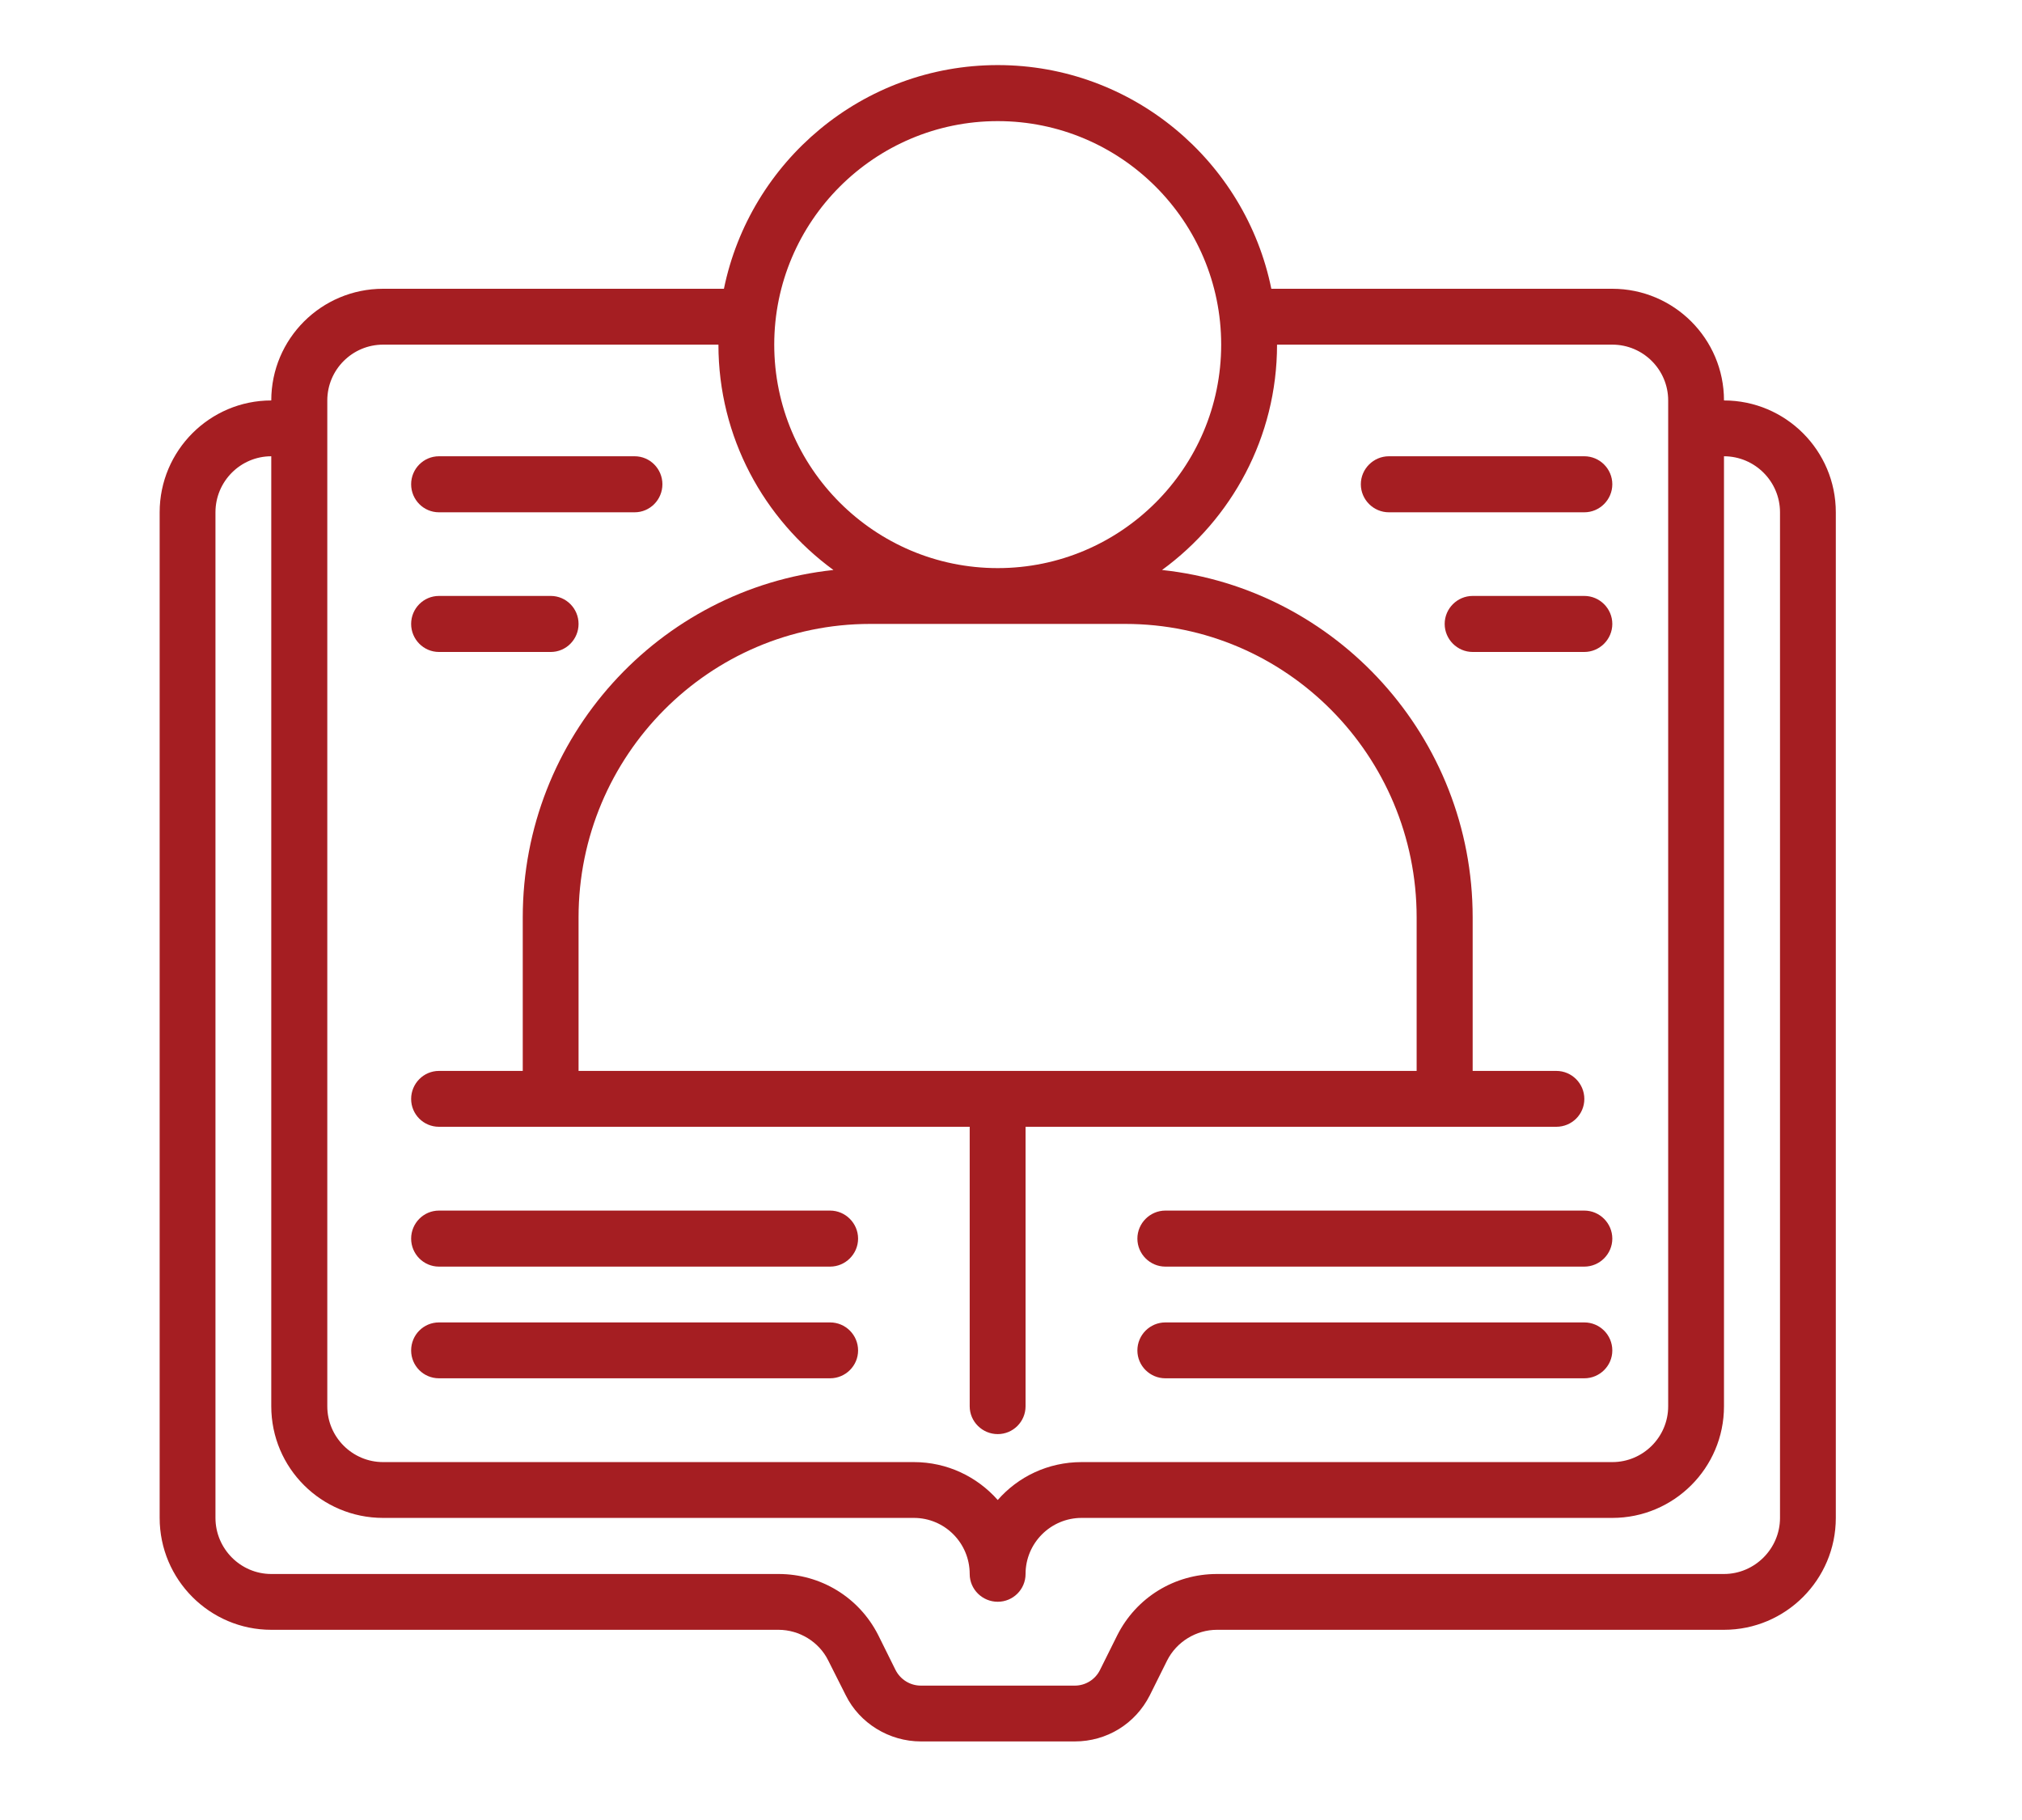
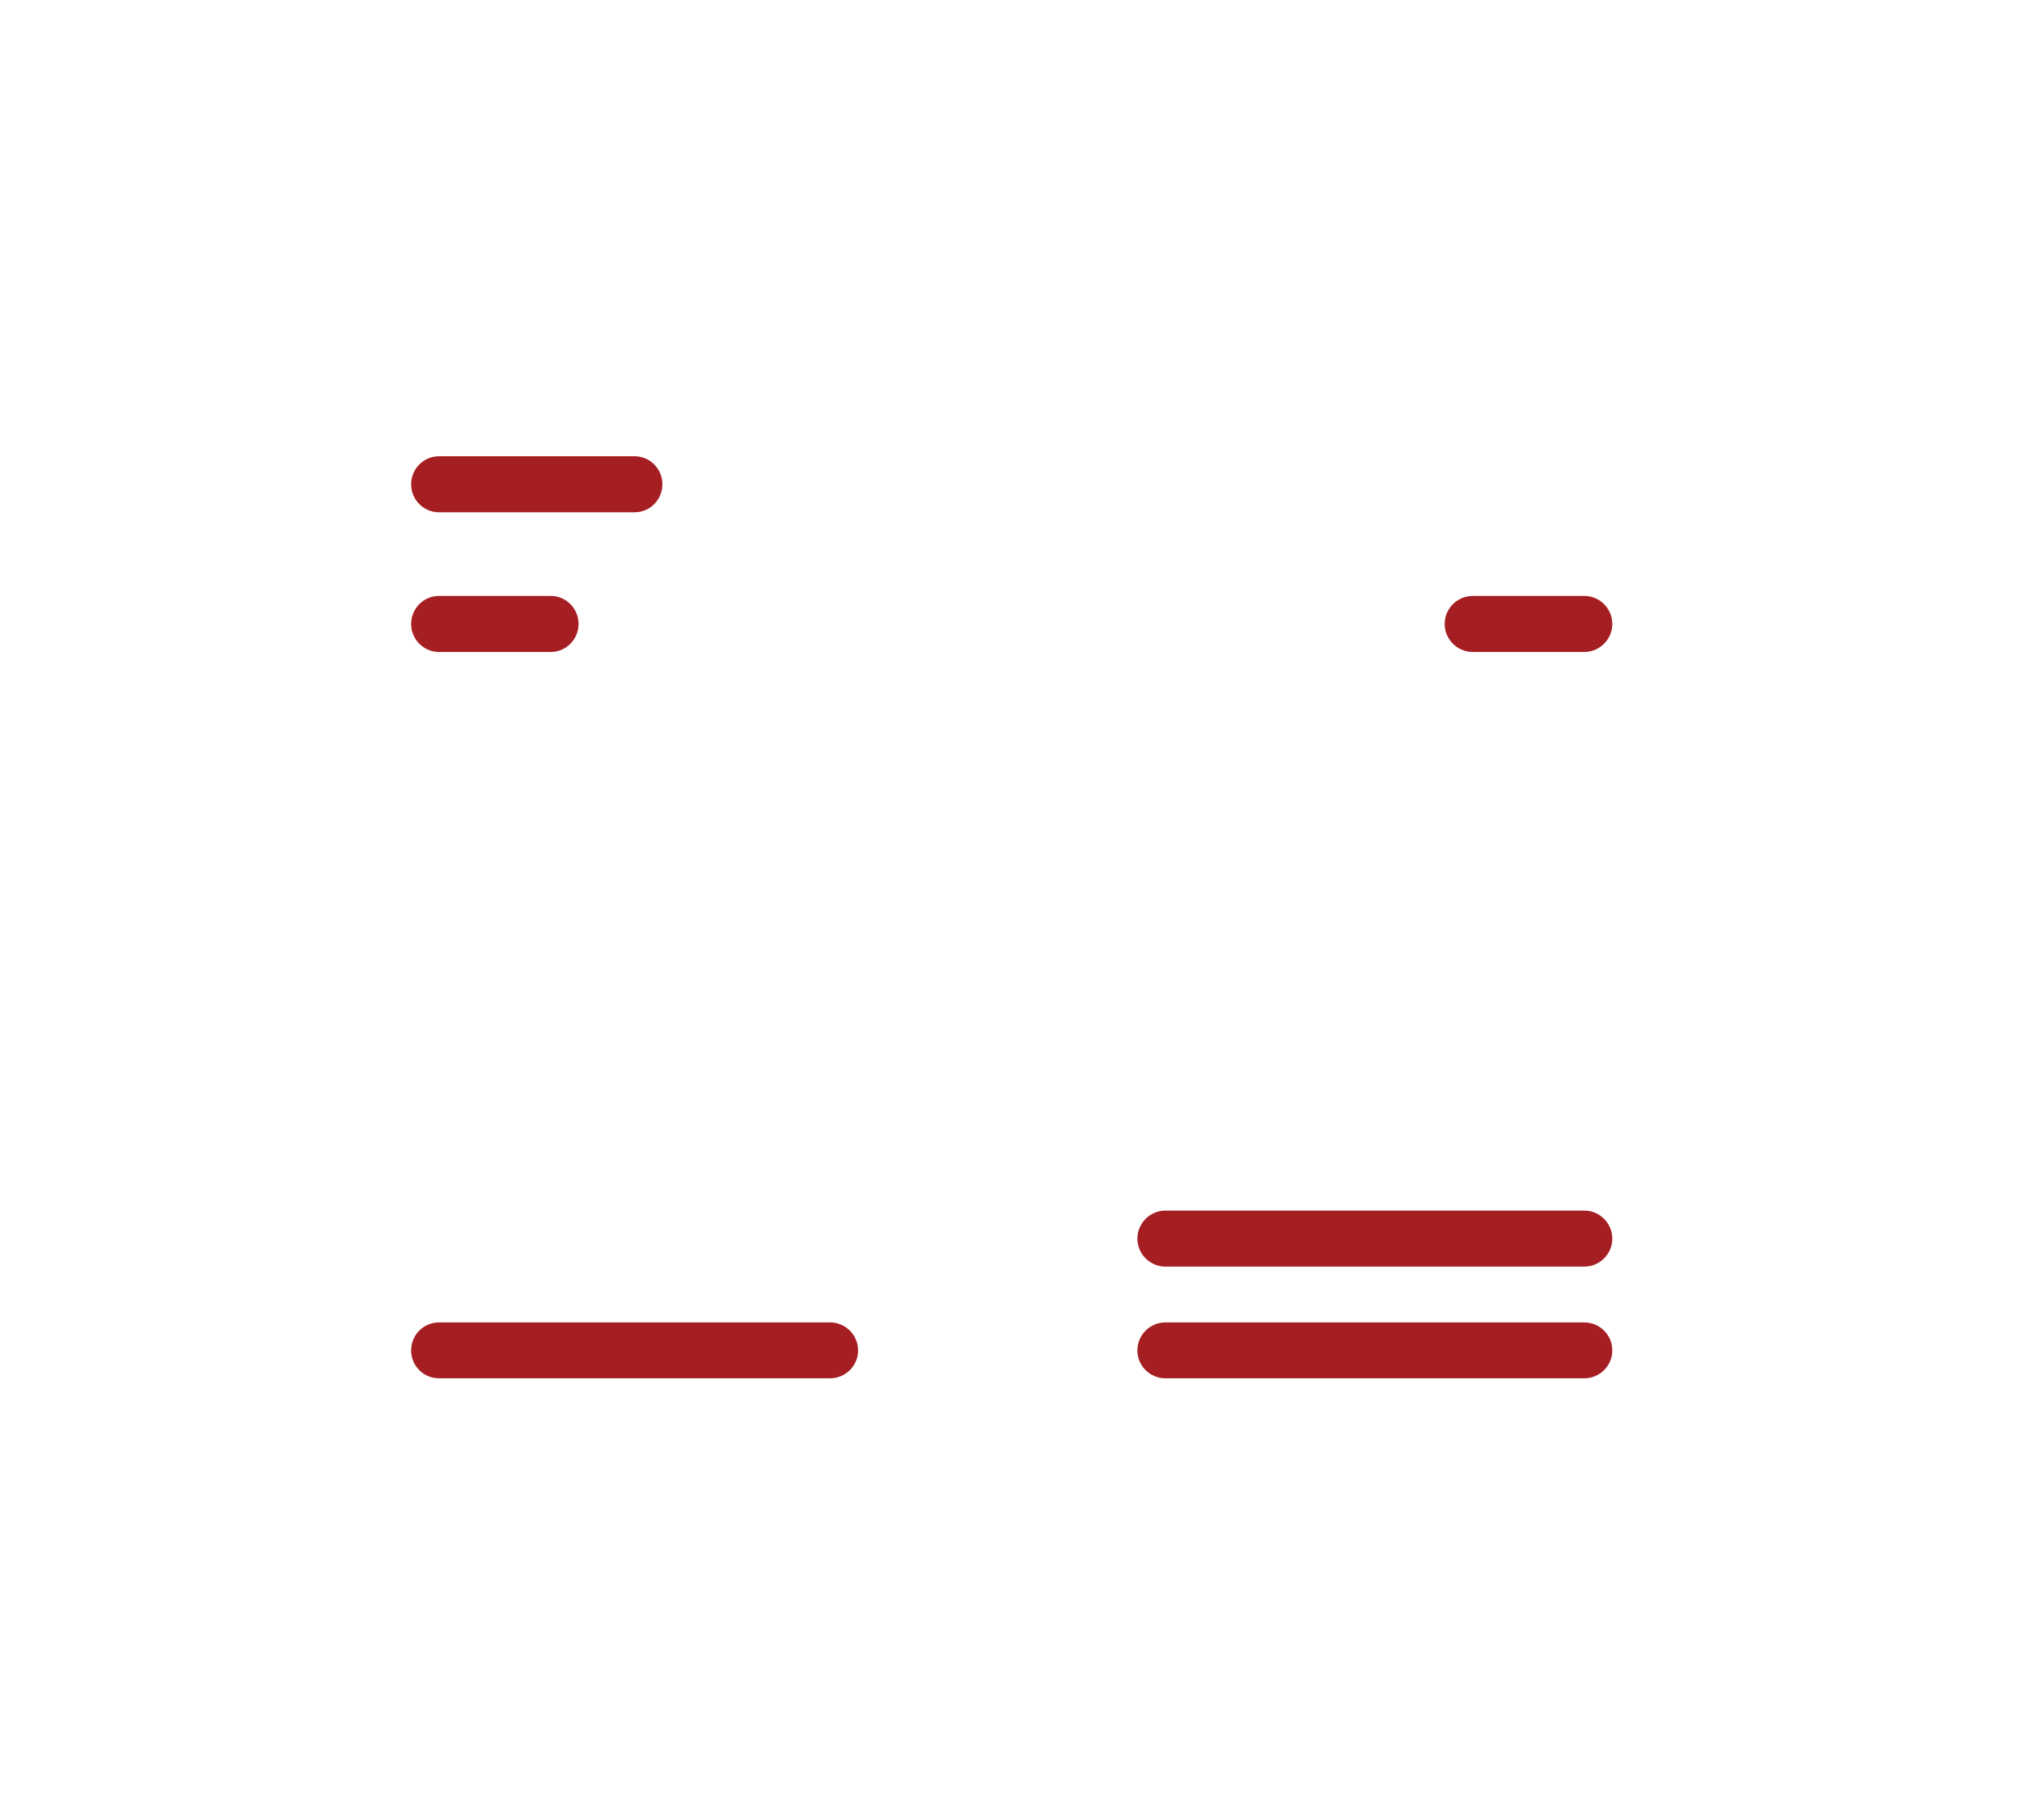
<svg xmlns="http://www.w3.org/2000/svg" width="50" zoomAndPan="magnify" viewBox="0 0 37.5 33.75" height="45" preserveAspectRatio="xMidYMid meet" version="1.0">
  <defs>
    <clipPath id="d0ba52a9ce">
      <path d="M 2.961 1.207 L 34.047 1.207 L 34.047 32.293 L 2.961 32.293 Z M 2.961 1.207 " clip-rule="nonzero" />
    </clipPath>
  </defs>
  <g clip-path="url(#d0ba52a9ce)">
-     <path fill="#a51e22" d="M 33.012 28.148 C 33.012 28.719 32.543 29.188 31.973 29.188 L 22.57 29.188 C 21.785 29.188 21.074 29.621 20.719 30.328 L 20.398 30.973 C 20.309 31.148 20.129 31.258 19.934 31.258 L 17.078 31.258 C 16.879 31.258 16.699 31.145 16.609 30.969 L 16.289 30.324 C 15.934 29.621 15.223 29.188 14.438 29.188 L 5.031 29.188 C 4.461 29.188 3.996 28.719 3.996 28.148 L 3.996 9.5 C 3.996 8.926 4.461 8.461 5.031 8.461 L 5.031 26.078 C 5.031 27.223 5.961 28.148 7.105 28.148 L 16.949 28.148 C 17.52 28.148 17.984 28.613 17.984 29.188 C 17.984 29.473 18.219 29.703 18.504 29.703 C 18.789 29.703 19.02 29.473 19.02 29.188 C 19.02 28.613 19.488 28.148 20.059 28.148 L 29.902 28.148 C 31.043 28.148 31.973 27.223 31.973 26.078 L 31.973 8.461 C 32.543 8.461 33.012 8.926 33.012 9.5 Z M 6.07 7.426 C 6.07 6.855 6.535 6.391 7.105 6.391 L 13.324 6.391 C 13.324 8.109 14.168 9.629 15.457 10.57 C 12.223 10.914 9.695 13.668 9.695 17.012 L 9.695 19.859 L 8.141 19.859 C 7.855 19.859 7.625 20.094 7.625 20.379 C 7.625 20.664 7.855 20.895 8.141 20.895 L 17.984 20.895 L 17.984 26.078 C 17.984 26.363 18.219 26.594 18.504 26.594 C 18.789 26.594 19.02 26.363 19.02 26.078 L 19.02 20.895 L 28.863 20.895 C 29.152 20.895 29.383 20.664 29.383 20.379 C 29.383 20.094 29.152 19.859 28.863 19.859 L 27.312 19.859 L 27.312 17.012 C 27.312 13.668 24.781 10.914 21.551 10.57 C 22.84 9.629 23.684 8.109 23.684 6.391 L 29.902 6.391 C 30.473 6.391 30.938 6.855 30.938 7.426 L 30.938 26.078 C 30.938 26.648 30.473 27.113 29.902 27.113 L 20.059 27.113 C 19.438 27.113 18.883 27.383 18.504 27.816 C 18.121 27.383 17.566 27.113 16.949 27.113 L 7.105 27.113 C 6.535 27.113 6.07 26.648 6.07 26.078 Z M 20.871 11.57 C 23.852 11.57 26.273 14.012 26.273 17.012 L 26.273 19.859 L 10.73 19.859 L 10.73 17.012 C 10.73 14.012 13.156 11.57 16.137 11.57 Z M 18.504 2.246 C 20.789 2.246 22.648 4.105 22.648 6.391 C 22.648 8.676 20.789 10.535 18.504 10.535 C 16.219 10.535 14.359 8.676 14.359 6.391 C 14.359 4.105 16.219 2.246 18.504 2.246 Z M 31.973 7.426 C 31.973 6.281 31.043 5.355 29.902 5.355 L 23.578 5.355 C 23.098 2.992 21.004 1.207 18.504 1.207 C 16 1.207 13.91 2.992 13.426 5.355 L 7.105 5.355 C 5.961 5.355 5.031 6.281 5.031 7.426 C 3.891 7.426 2.961 8.355 2.961 9.5 L 2.961 28.148 C 2.961 29.293 3.891 30.223 5.031 30.223 L 14.438 30.223 C 14.824 30.223 15.188 30.445 15.359 30.789 L 15.684 31.434 C 15.941 31.957 16.492 32.293 17.078 32.293 L 19.934 32.293 C 20.523 32.293 21.055 31.969 21.324 31.438 L 21.645 30.793 C 21.82 30.445 22.184 30.223 22.57 30.223 L 31.973 30.223 C 33.117 30.223 34.047 29.293 34.047 28.148 L 34.047 9.5 C 34.047 8.355 33.117 7.426 31.973 7.426 " fill-opacity="1" fill-rule="nonzero" />
-   </g>
+     </g>
  <path fill="#a51e22" d="M 8.141 9.5 L 11.77 9.5 C 12.055 9.5 12.285 9.266 12.285 8.98 C 12.285 8.695 12.055 8.461 11.77 8.461 L 8.141 8.461 C 7.855 8.461 7.625 8.695 7.625 8.98 C 7.625 9.266 7.855 9.5 8.141 9.5 " fill-opacity="1" fill-rule="nonzero" />
  <path fill="#a51e22" d="M 8.141 12.09 L 10.215 12.09 C 10.5 12.09 10.73 11.855 10.73 11.57 C 10.73 11.285 10.5 11.051 10.215 11.051 L 8.141 11.051 C 7.855 11.051 7.625 11.285 7.625 11.57 C 7.625 11.855 7.855 12.09 8.141 12.09 " fill-opacity="1" fill-rule="nonzero" />
-   <path fill="#a51e22" d="M 29.902 8.98 C 29.902 8.695 29.668 8.461 29.383 8.461 L 25.758 8.461 C 25.473 8.461 25.238 8.695 25.238 8.98 C 25.238 9.266 25.473 9.5 25.758 9.5 L 29.383 9.5 C 29.668 9.5 29.902 9.266 29.902 8.98 " fill-opacity="1" fill-rule="nonzero" />
-   <path fill="#a51e22" d="M 8.141 23.488 L 15.395 23.488 C 15.68 23.488 15.914 23.254 15.914 22.969 C 15.914 22.684 15.68 22.449 15.395 22.449 L 8.141 22.449 C 7.855 22.449 7.625 22.684 7.625 22.969 C 7.625 23.254 7.855 23.488 8.141 23.488 " fill-opacity="1" fill-rule="nonzero" />
  <path fill="#a51e22" d="M 21.613 23.488 L 29.383 23.488 C 29.668 23.488 29.902 23.254 29.902 22.969 C 29.902 22.684 29.668 22.449 29.383 22.449 L 21.613 22.449 C 21.328 22.449 21.094 22.684 21.094 22.969 C 21.094 23.254 21.328 23.488 21.613 23.488 " fill-opacity="1" fill-rule="nonzero" />
  <path fill="#a51e22" d="M 8.141 25.559 L 15.395 25.559 C 15.68 25.559 15.914 25.328 15.914 25.043 C 15.914 24.754 15.68 24.523 15.395 24.523 L 8.141 24.523 C 7.855 24.523 7.625 24.754 7.625 25.043 C 7.625 25.328 7.855 25.559 8.141 25.559 " fill-opacity="1" fill-rule="nonzero" />
  <path fill="#a51e22" d="M 21.613 25.559 L 29.383 25.559 C 29.668 25.559 29.902 25.328 29.902 25.043 C 29.902 24.754 29.668 24.523 29.383 24.523 L 21.613 24.523 C 21.328 24.523 21.094 24.754 21.094 25.043 C 21.094 25.328 21.328 25.559 21.613 25.559 " fill-opacity="1" fill-rule="nonzero" />
  <path fill="#a51e22" d="M 29.902 11.57 C 29.902 11.285 29.668 11.051 29.383 11.051 L 27.312 11.051 C 27.027 11.051 26.793 11.285 26.793 11.57 C 26.793 11.855 27.027 12.09 27.312 12.09 L 29.383 12.09 C 29.668 12.09 29.902 11.855 29.902 11.57 " fill-opacity="1" fill-rule="nonzero" />
</svg>